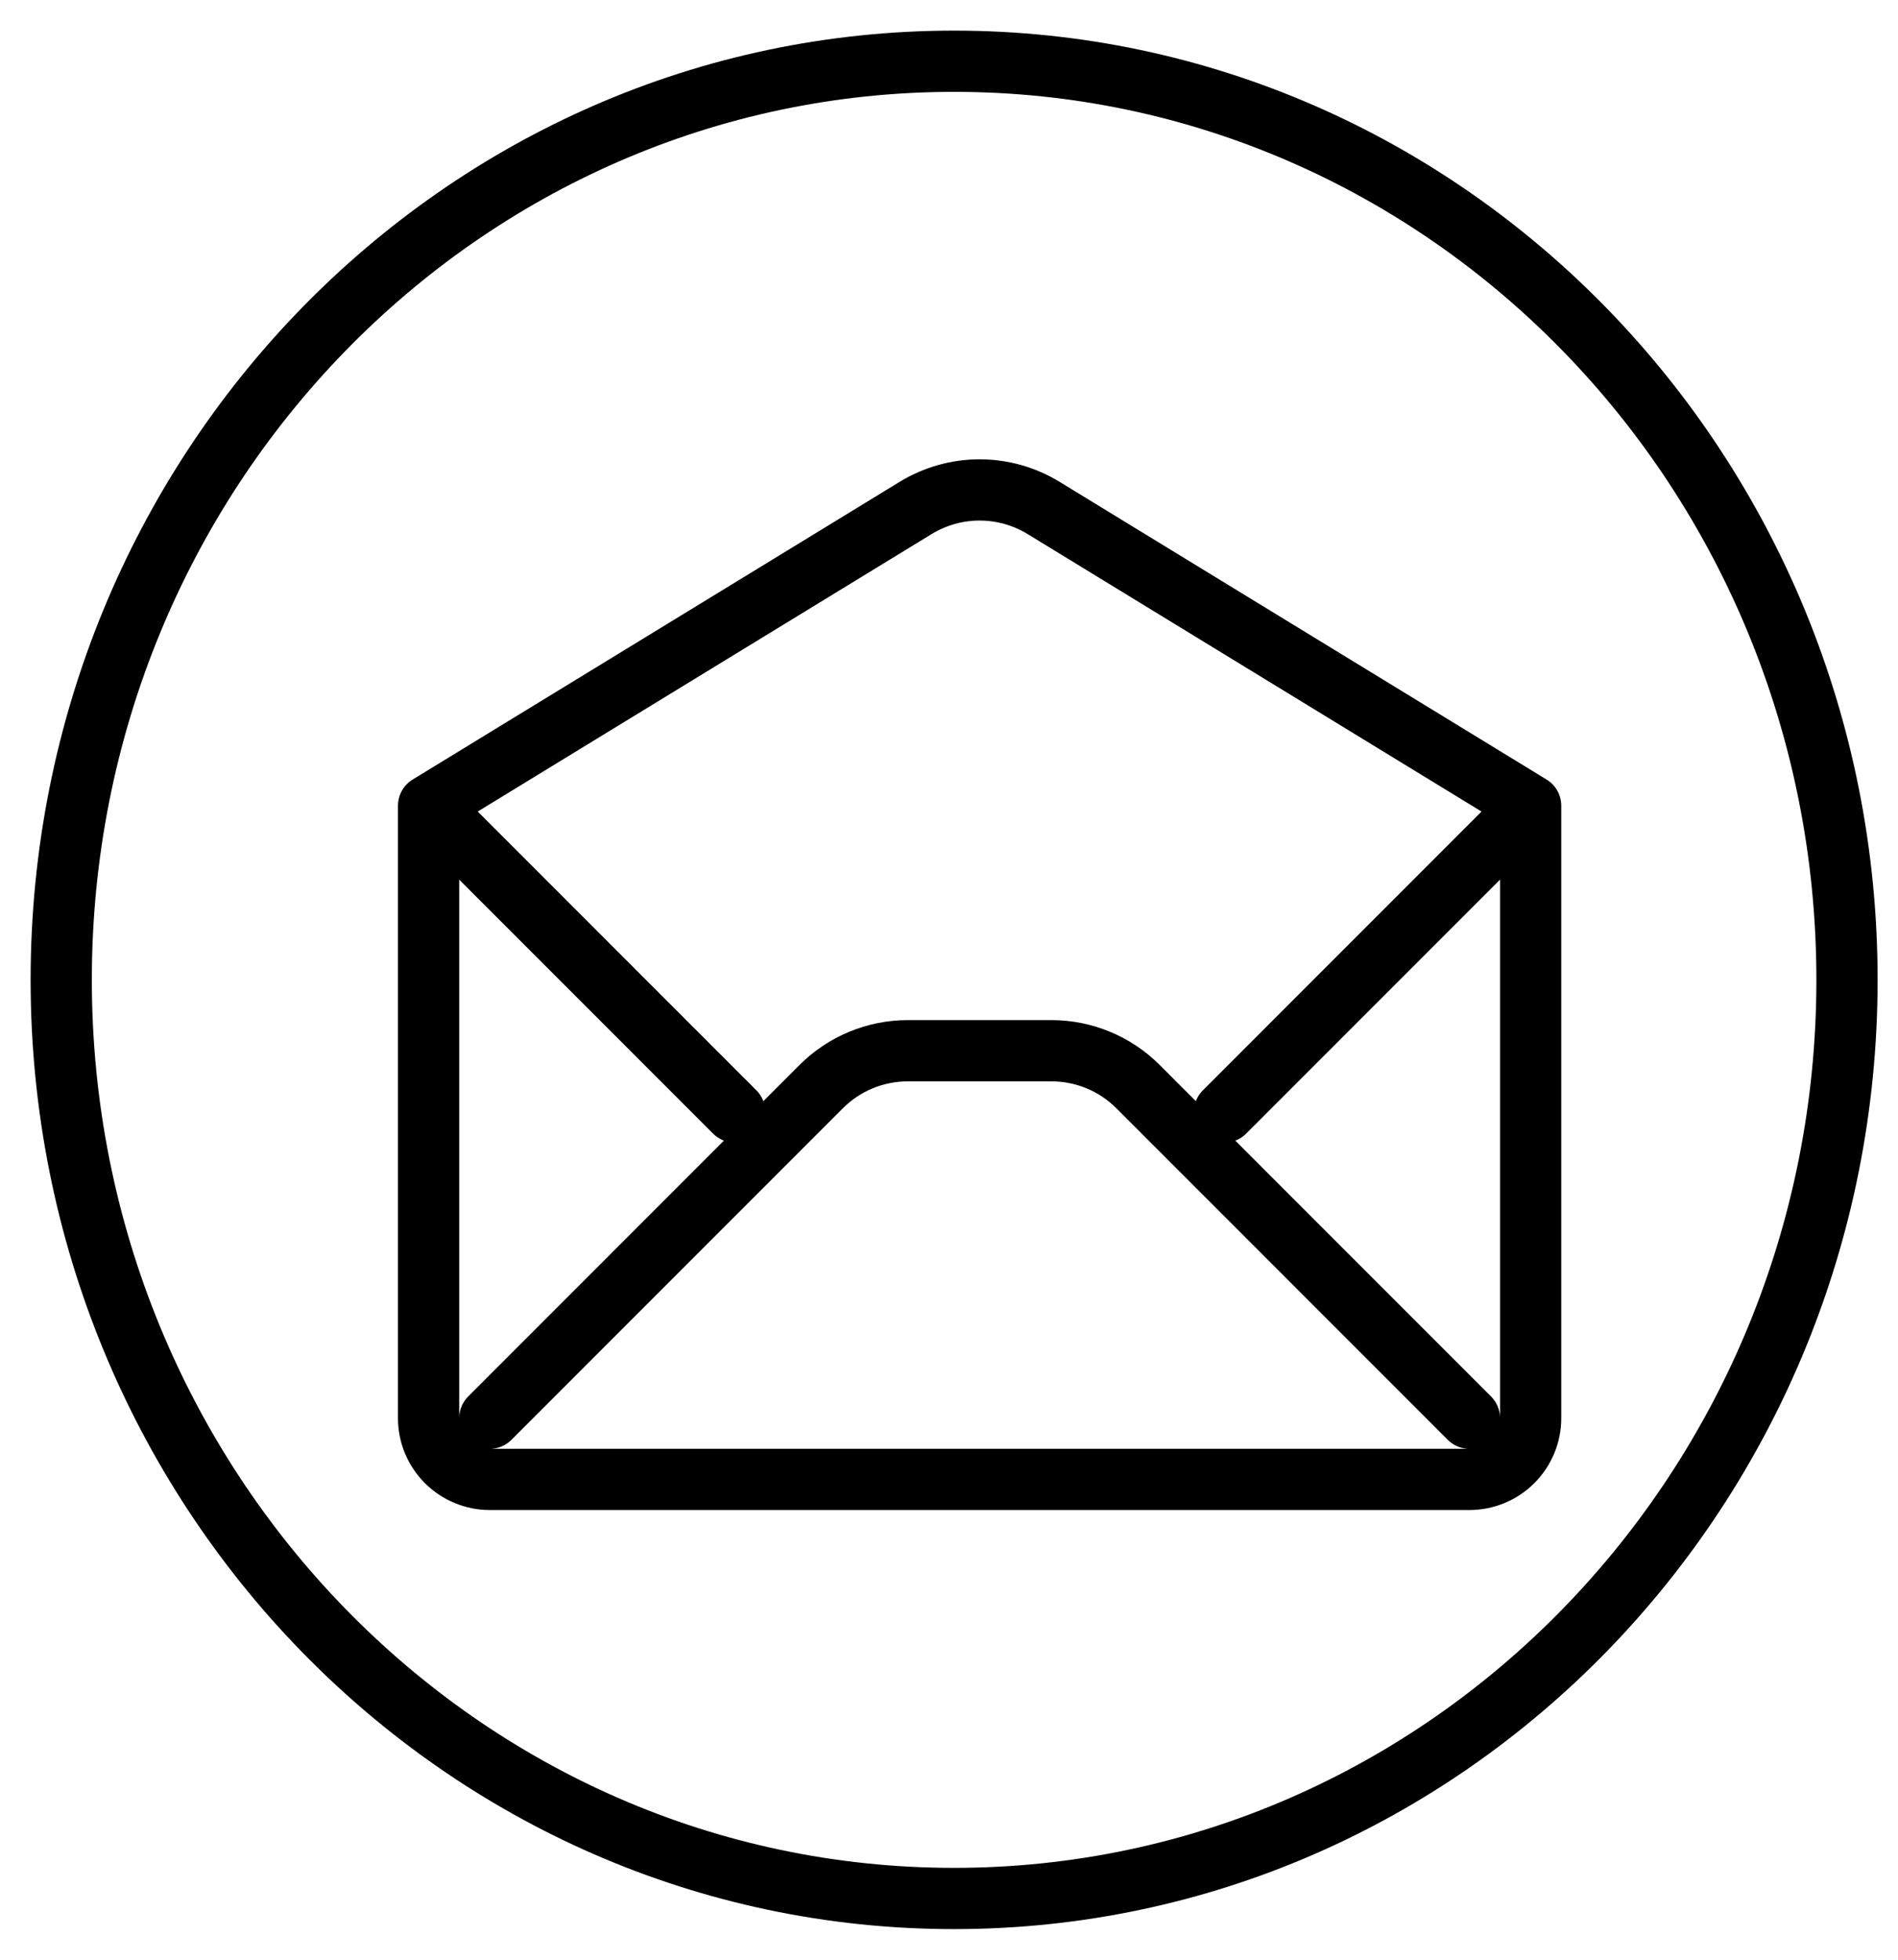
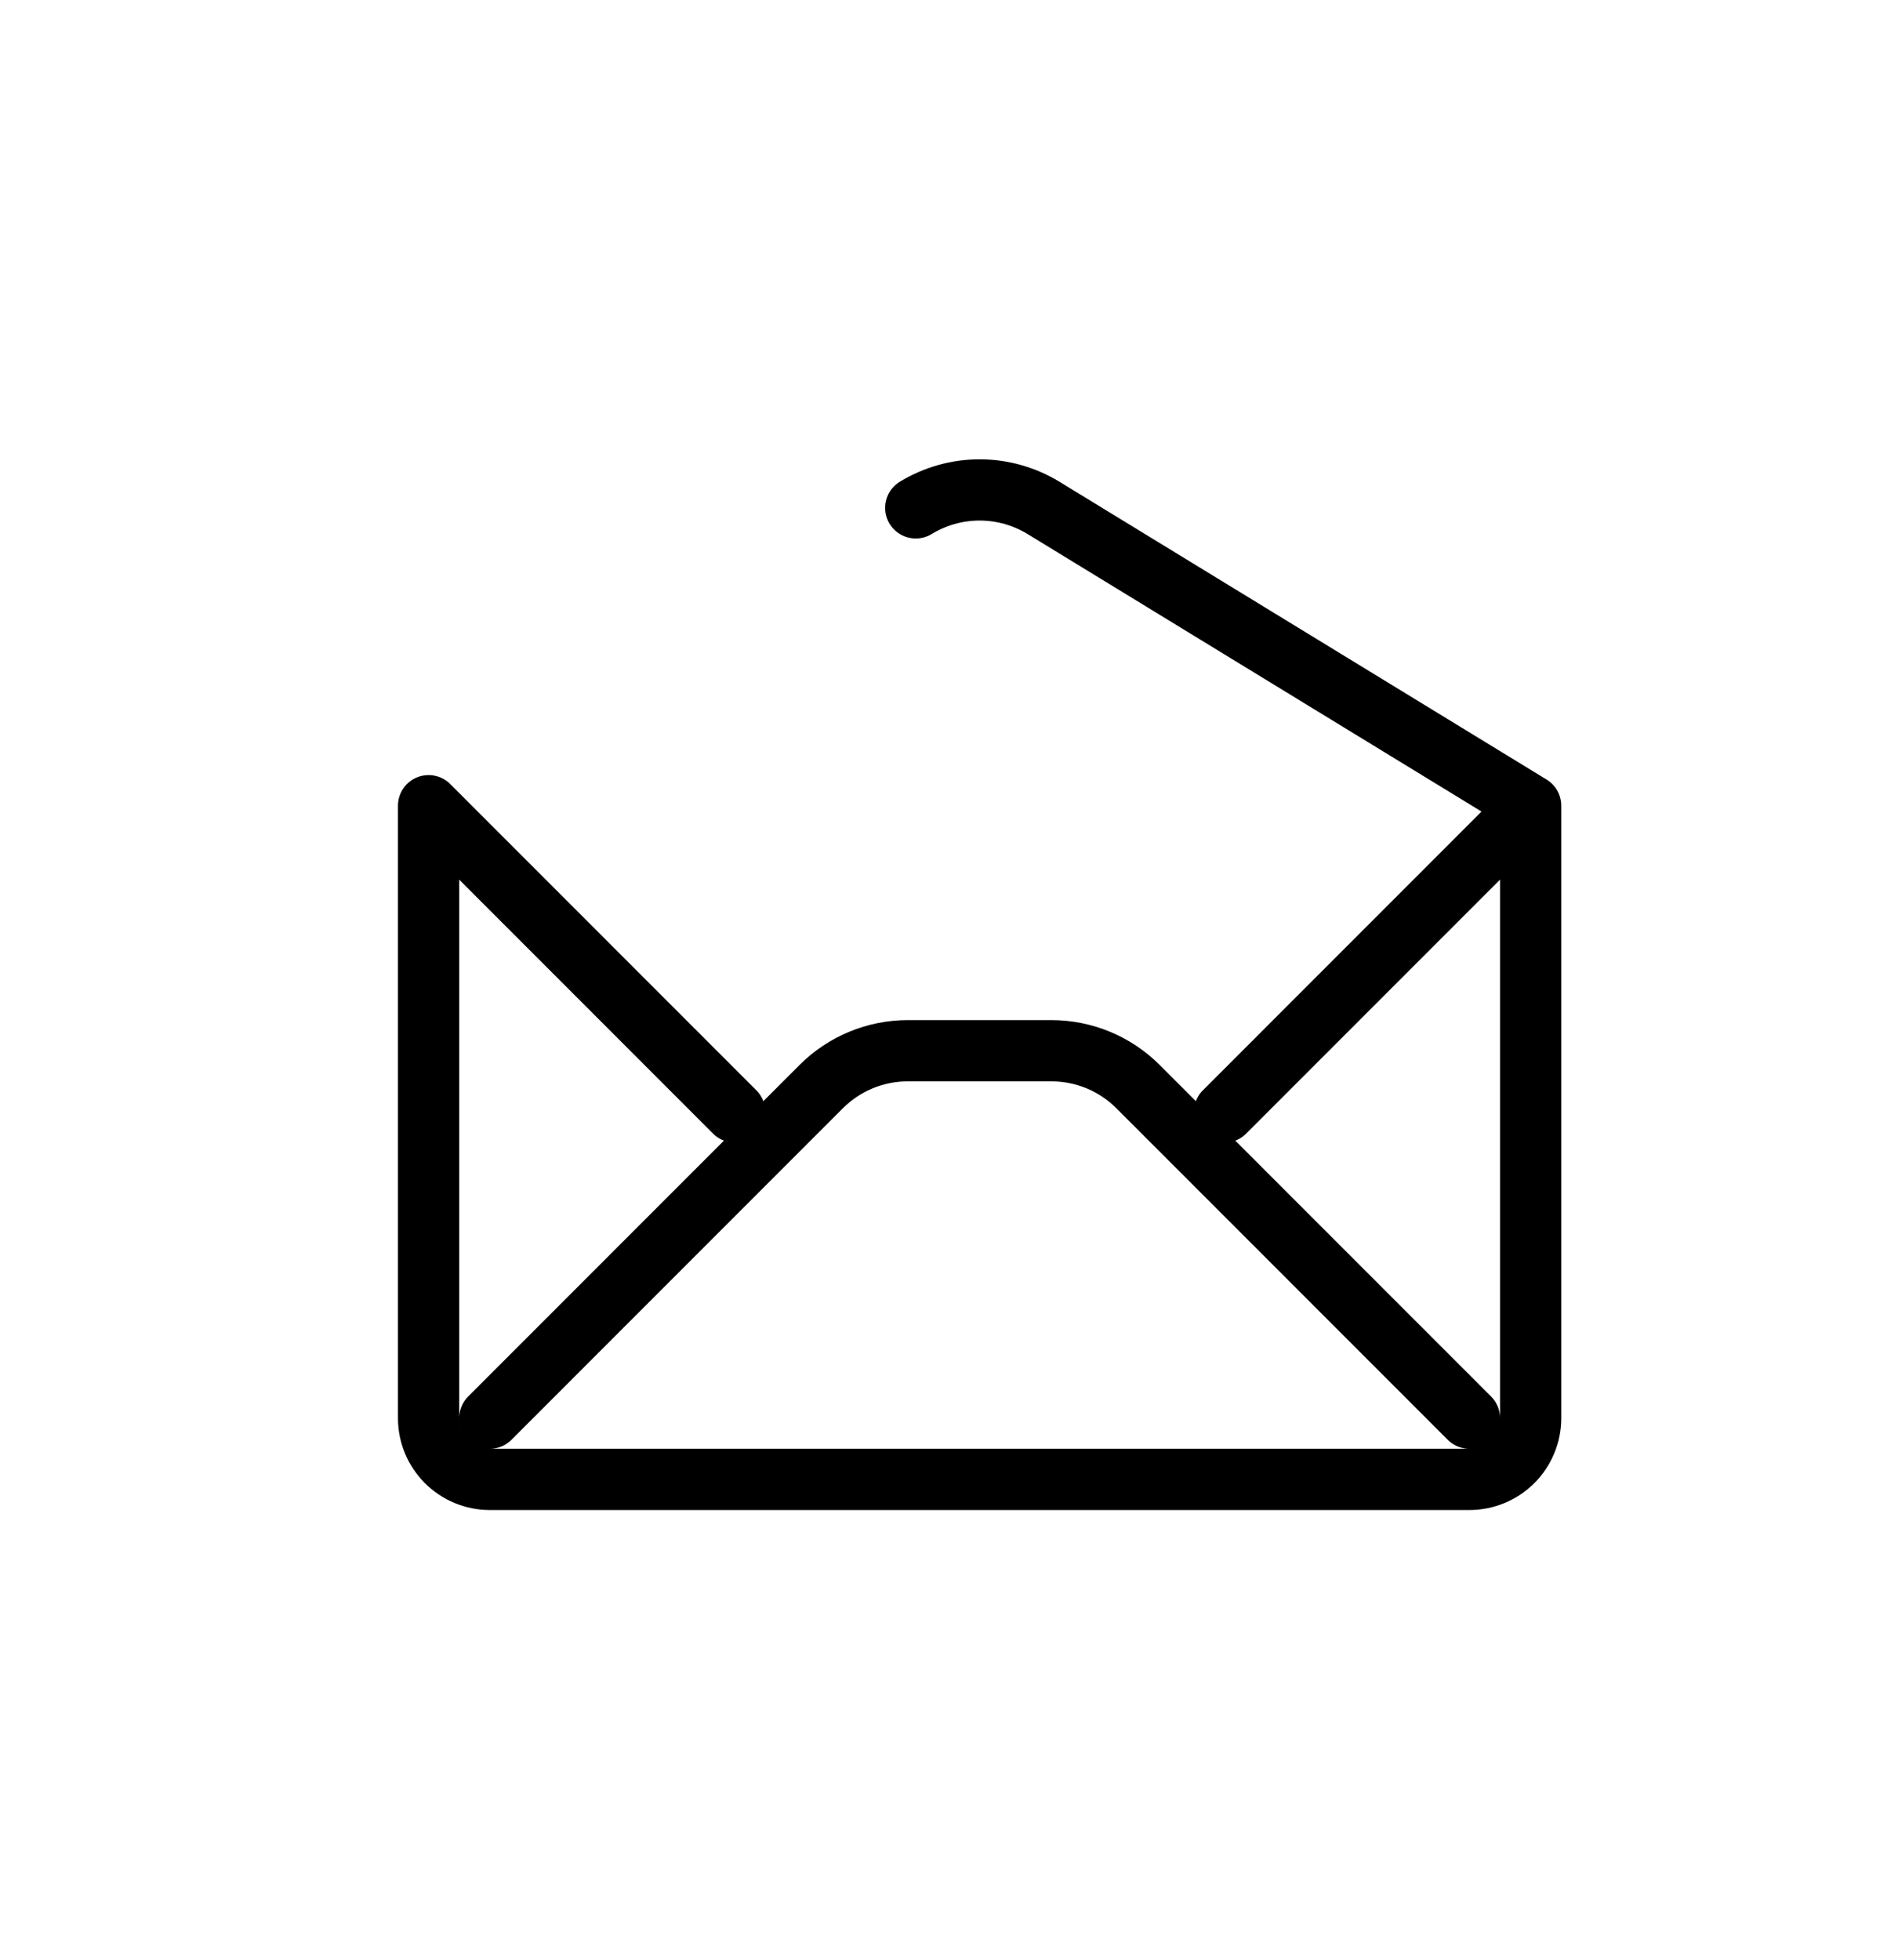
<svg xmlns="http://www.w3.org/2000/svg" width="31" height="32" viewBox="0 0 31 32" fill="none">
-   <path d="M15.583 31C23.637 31 30.167 24.284 30.167 16C30.167 7.716 23.637 1 15.583 1C7.529 1 1 7.716 1 16C1 24.284 7.529 31 15.583 31Z" stroke="black" />
-   <path d="M25 13.156V23.157C25 23.422 24.895 23.676 24.707 23.864C24.52 24.051 24.265 24.157 24 24.157H8C7.735 24.157 7.48 24.051 7.293 23.864C7.105 23.676 7 23.422 7 23.157V13.156M25 13.156L20 18.157M25 13.156L17.043 8.293C16.729 8.102 16.368 8 16 8C15.632 8 15.271 8.102 14.957 8.293L7 13.156M7 13.156L12 18.157M8 23.157L13.414 17.742C13.789 17.367 14.298 17.157 14.828 17.157H17.172C17.702 17.157 18.211 17.367 18.586 17.742L24 23.157" stroke="black" stroke-linecap="round" stroke-linejoin="round" />
+   <path d="M25 13.156V23.157C25 23.422 24.895 23.676 24.707 23.864C24.52 24.051 24.265 24.157 24 24.157H8C7.735 24.157 7.48 24.051 7.293 23.864C7.105 23.676 7 23.422 7 23.157V13.156M25 13.156L20 18.157M25 13.156L17.043 8.293C16.729 8.102 16.368 8 16 8C15.632 8 15.271 8.102 14.957 8.293M7 13.156L12 18.157M8 23.157L13.414 17.742C13.789 17.367 14.298 17.157 14.828 17.157H17.172C17.702 17.157 18.211 17.367 18.586 17.742L24 23.157" stroke="black" stroke-linecap="round" stroke-linejoin="round" />
</svg>